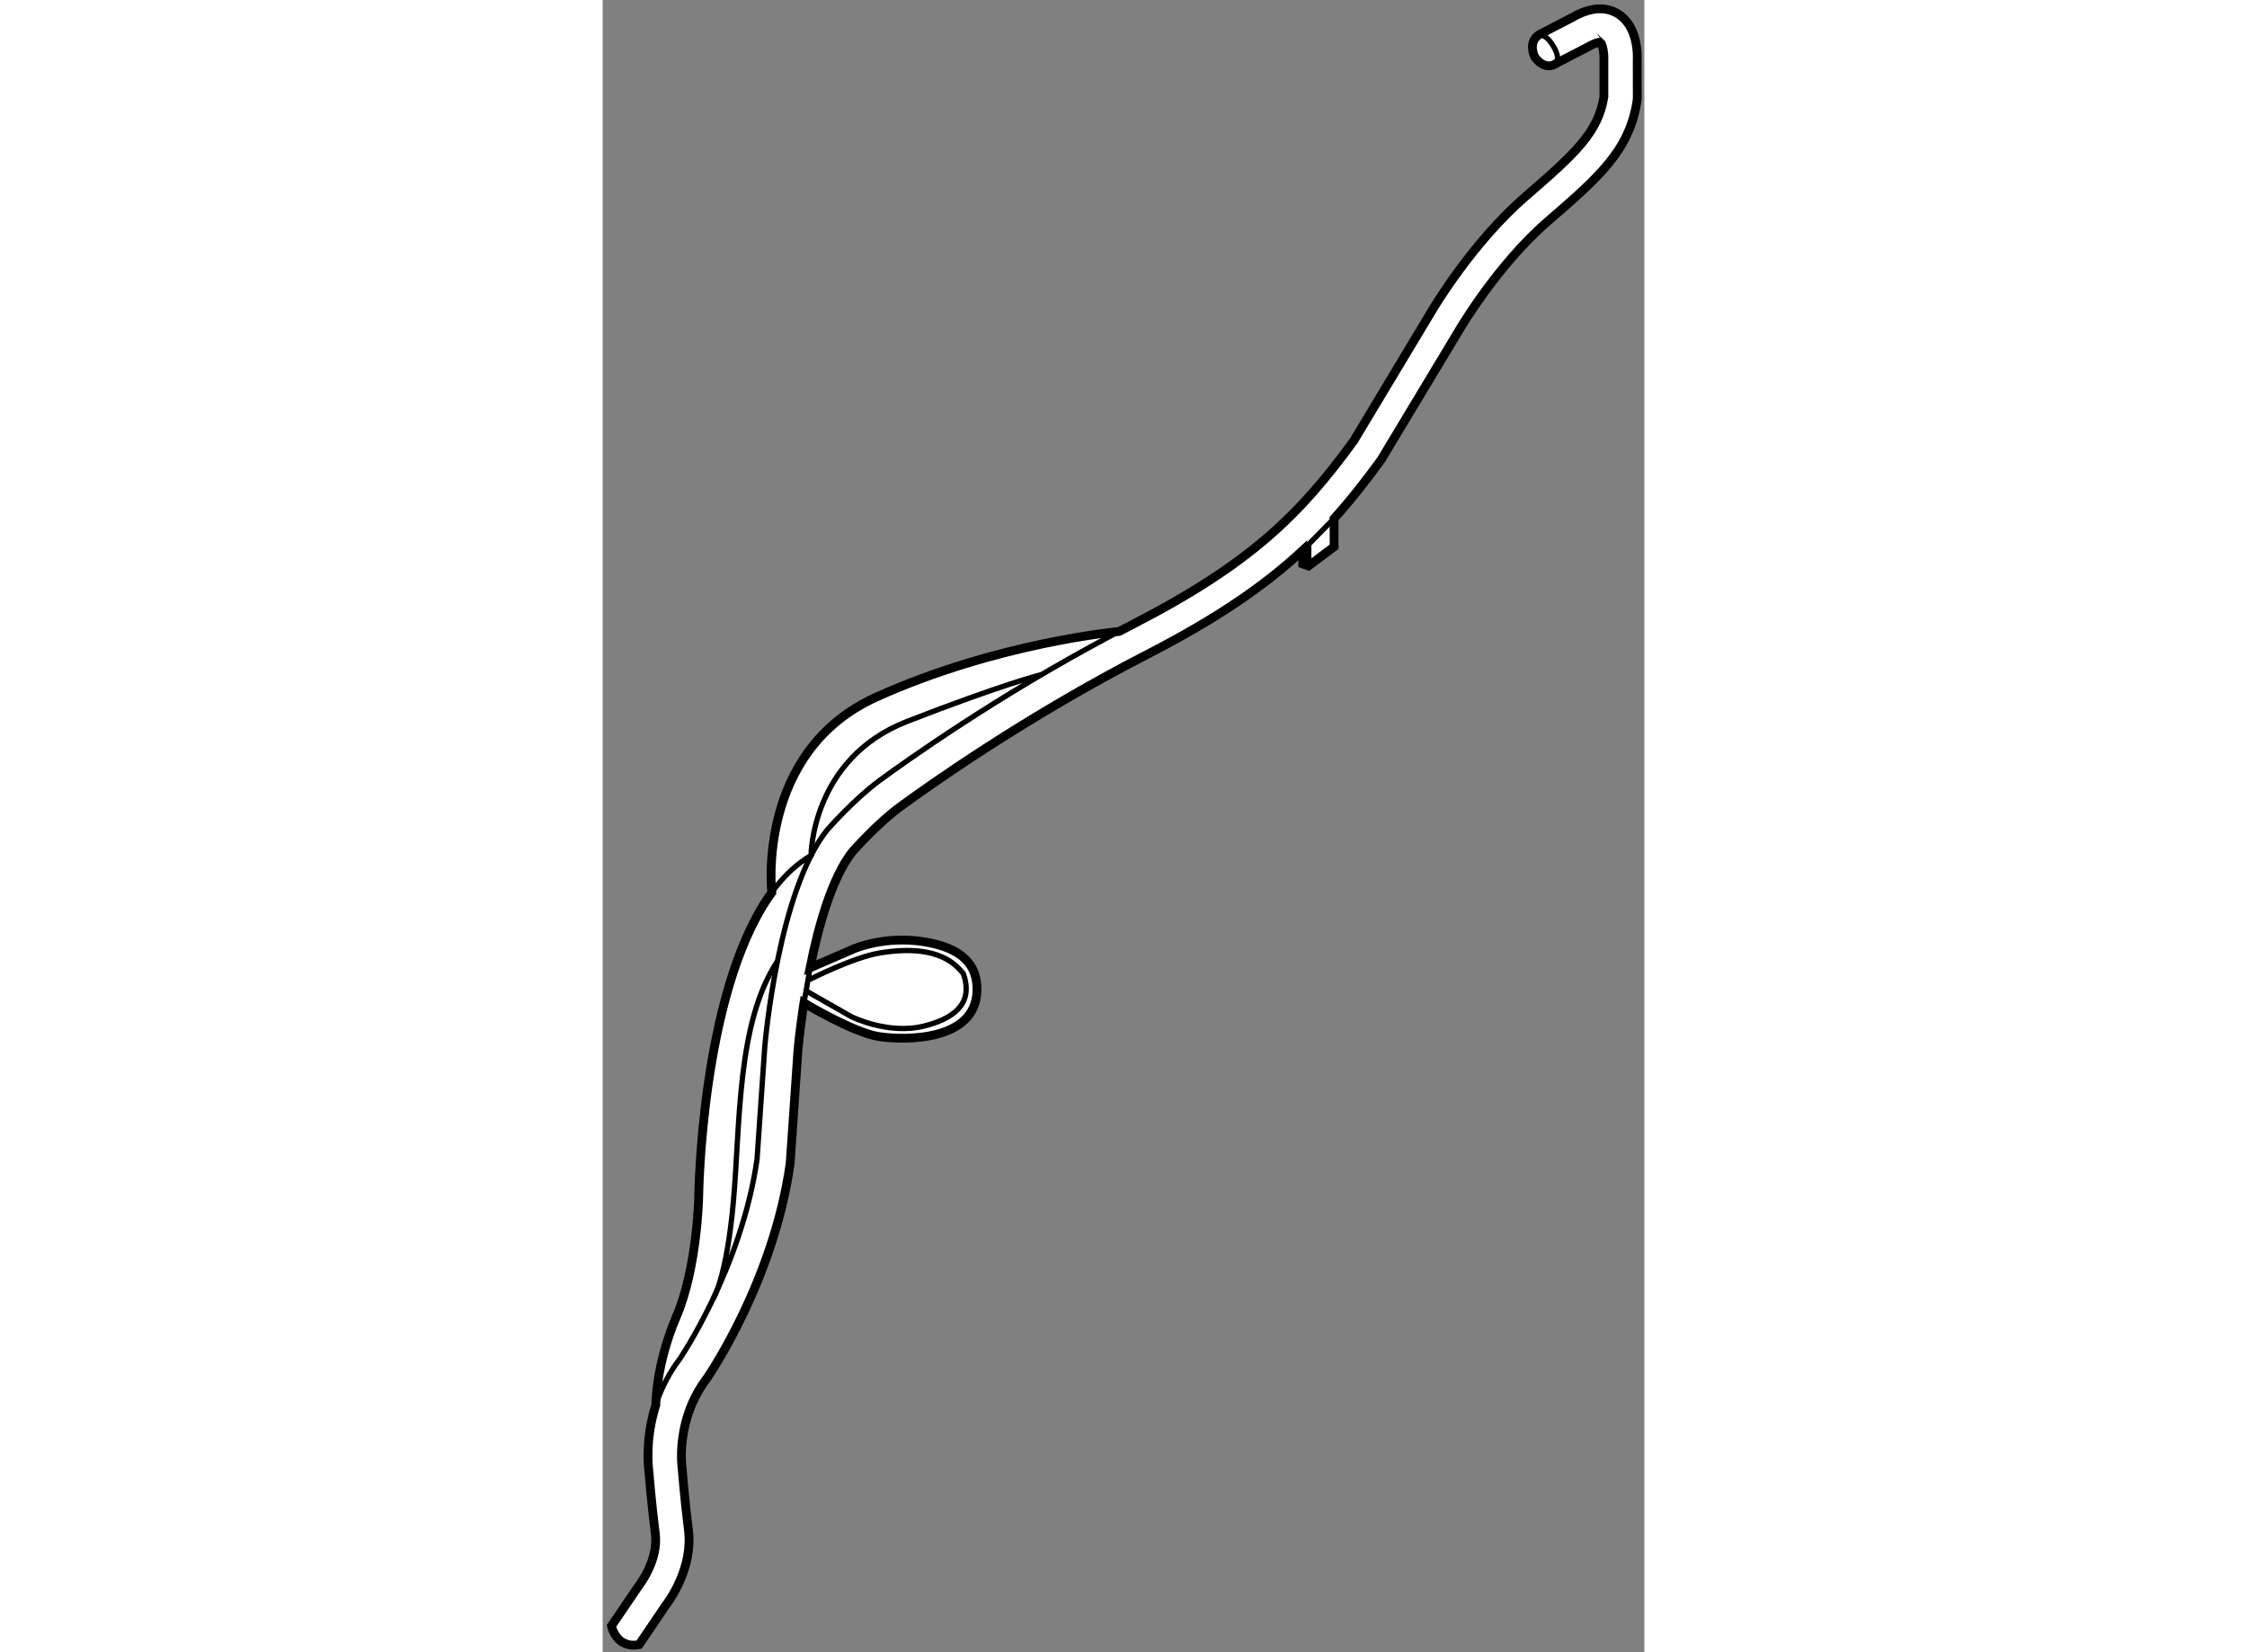
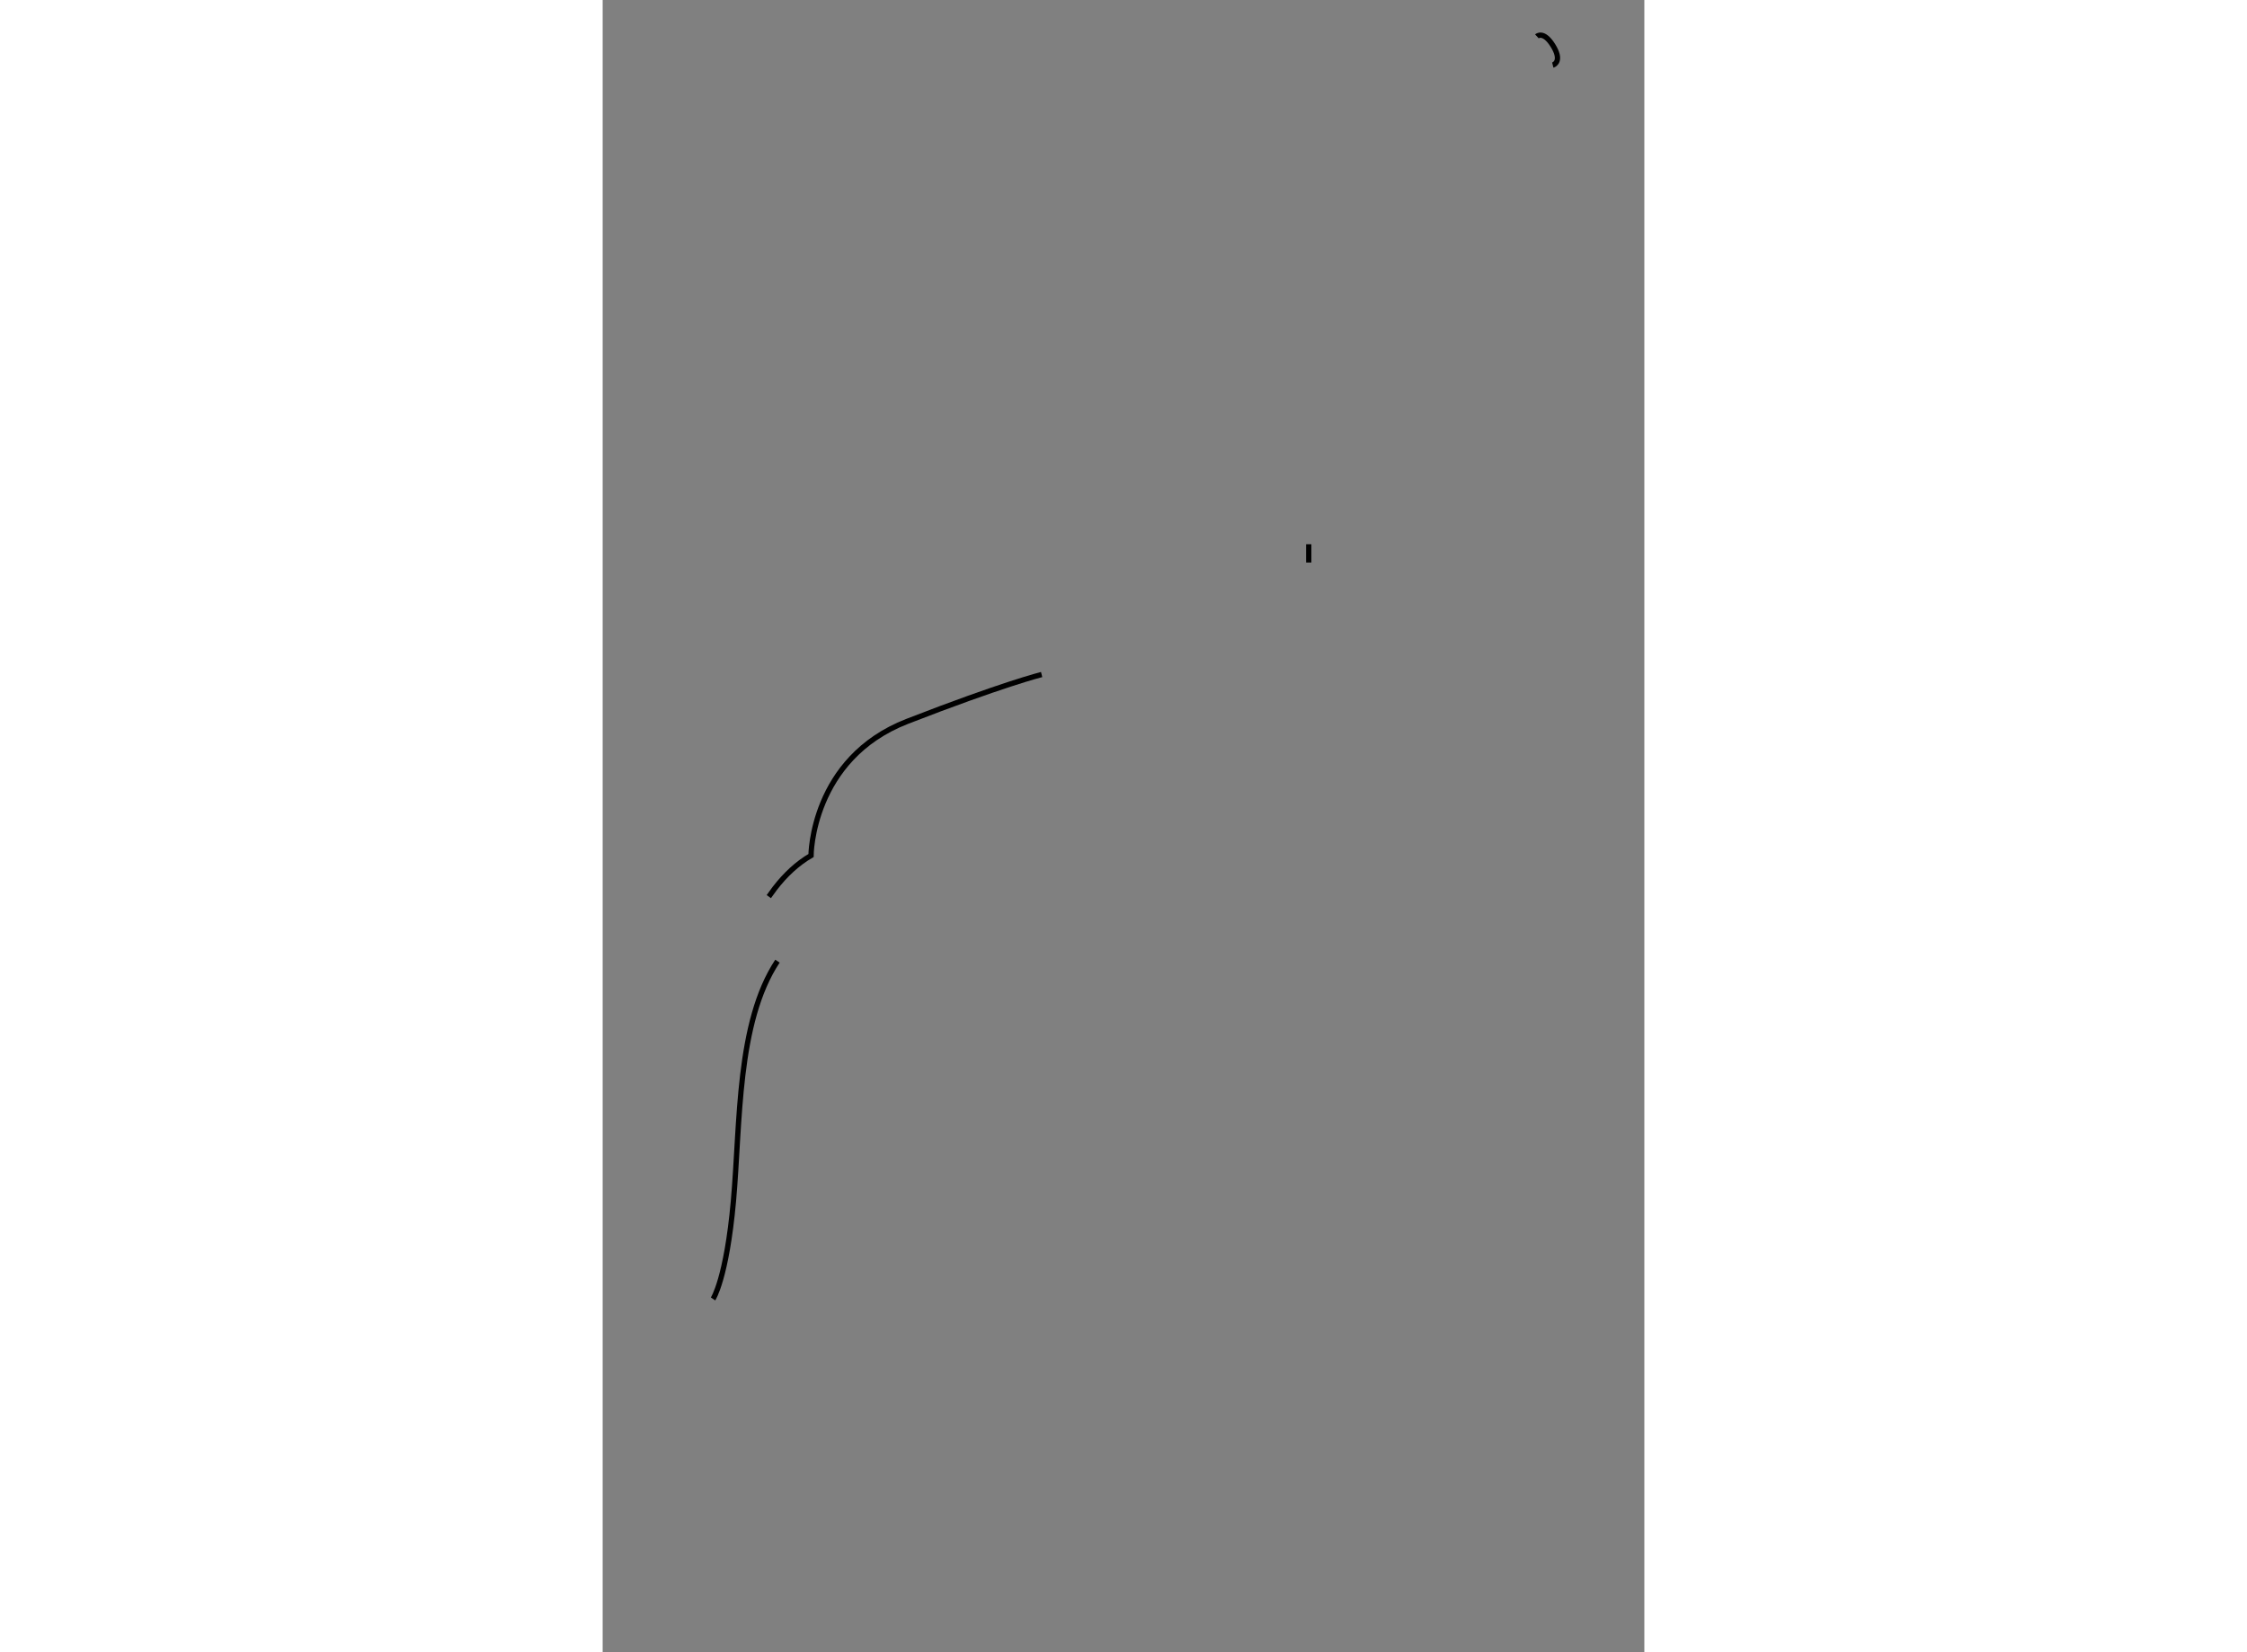
<svg xmlns="http://www.w3.org/2000/svg" version="1.1" x="0px" y="0px" width="244.8px" height="180px" viewBox="171.392 20.488 59.136 93.795" enable-background="new 0 0 244.8 180" xml:space="preserve">
  <rect x="171.392" y="20.488" width="59.136" height="93.795" fill="#808080" stroke="none" />
  <g>
-     <path fill="#FFFFFF" stroke="#000000" stroke-width="0.5" d="M192.641,76.752c0.046-1.452-0.794-2.455-3.036-2.806    c-2.241-0.351-3.964,0.412-3.964,0.412l-2.475,1.072c0.478-2.4,1.247-5.127,2.411-6.599c0.014-0.016,1.396-1.581,2.657-2.509    c1.538-1.129,7.097-5.097,14.067-8.681c3.963-2.037,6.665-3.896,8.836-5.91v0.772l0.324,0.115l1.456-1.092l-0.005-1.597    c0.939-1.041,1.802-2.141,2.674-3.341l4.463-7.417c0.021-0.037,2.158-3.663,4.975-6.098c2.909-2.515,4.665-4.034,5.09-6.872    l0.012-0.14l-0.003-2.116c0.019-0.324,0.046-1.977-1.102-2.678c-0.719-0.439-1.608-0.357-2.604,0.224l-1.762,0.912    c0,0-0.775,0.3-0.362,1.299c0,0,0.554,0.881,1.285,0.356l1.749-0.906c0.501-0.291,0.704-0.265,0.704-0.27    c0.104,0.088,0.219,0.561,0.2,1.015v2.092c-0.326,2.017-1.609,3.201-4.445,5.652c-3.052,2.639-5.278,6.415-5.365,6.565    l-4.389,7.303c-3.069,4.213-5.868,6.991-12.596,10.45c-0.154,0.079-0.309,0.159-0.462,0.239l-0.263,0.138    c0,0-6.906,0.623-13.769,3.718c-6.864,3.095-5.95,11.106-5.95,11.106l-0.167,0.23c-3.86,5.624-3.981,17.048-3.981,17.048    s-0.079,4.024-1.263,6.786c-1.184,2.761-1.171,5.028-1.171,5.028l-0.108,0.364c-0.475,1.73-0.321,3.146-0.282,3.424    c0.018,0.242,0.138,1.744,0.363,3.536c0.186,1.484-0.912,2.896-0.922,2.907l-1.569,2.308c0,0,0.254,1.306,1.568,1.062l1.505-2.221    c0.222-0.286,1.567-2.141,1.296-4.29c-0.234-1.872-0.354-3.459-0.355-3.475l-0.009-0.073c-0.003-0.027-0.378-2.705,1.408-5.054    c0.155-0.225,3.787-5.554,4.73-12.194l0.446-6.469c0.003-0.028,0.088-0.985,0.291-2.357l0.048-0.295c0,0,2.791,1.677,4.238,1.906    C188.507,79.557,192.549,79.618,192.641,76.752z" />
    <path fill="none" stroke="#000000" stroke-width="0.3" d="M224.428,22.552c0,0,0.368-0.341,0.902,0.507    c0.534,0.847,0.123,1.093,0,1.124" />
    <path fill="none" stroke="#000000" stroke-width="0.3" d="M196.313,58.781c0,0-2.191,0.542-7.635,2.66    c-5.445,2.118-5.457,7.614-5.457,7.614c-0.776,0.45-1.46,1.09-2.058,1.867l-0.339,0.466" />
    <path fill="none" stroke="#000000" stroke-width="0.3" d="M177.659,94.228c0,0,0.762-1.136,1.157-5.554    c0.394-4.42,0.186-10.121,2.499-13.622" />
-     <line fill="none" stroke="#000000" stroke-width="0.3" x1="211.138" y1="51.73" x2="212.986" y2="49.845" />
    <line fill="none" stroke="#000000" stroke-width="0.3" x1="211.476" y1="51.384" x2="211.476" y2="52.422" />
-     <path fill="none" stroke="#000000" stroke-width="0.3" d="M200.975,56.196l-0.662,0.348c-6.564,3.484-11.717,7.163-13.2,8.251    c-1.43,1.052-2.896,2.716-2.987,2.822c-2.754,3.473-3.501,11.939-3.532,12.314l-0.439,6.381    c-0.886,6.172-4.373,11.301-4.381,11.314c-0.601,0.791-1.008,1.605-1.28,2.38l-0.236,0.784" />
-     <line fill="none" stroke="#000000" stroke-width="0.3" x1="182.819" y1="77.423" x2="183.211" y2="75.205" />
-     <path fill="none" stroke="#000000" stroke-width="0.3" d="M183.14,76.095c0,0,2.485-1.265,3.994-1.51    c1.511-0.244,3.433-0.289,4.561,0.976l0.167,0.183c0.52,1.449-0.152,2.471-2.211,2.99c-2.059,0.518-4.148-0.534-4.148-0.534    l-2.488-1.419" />
  </g>
</svg>